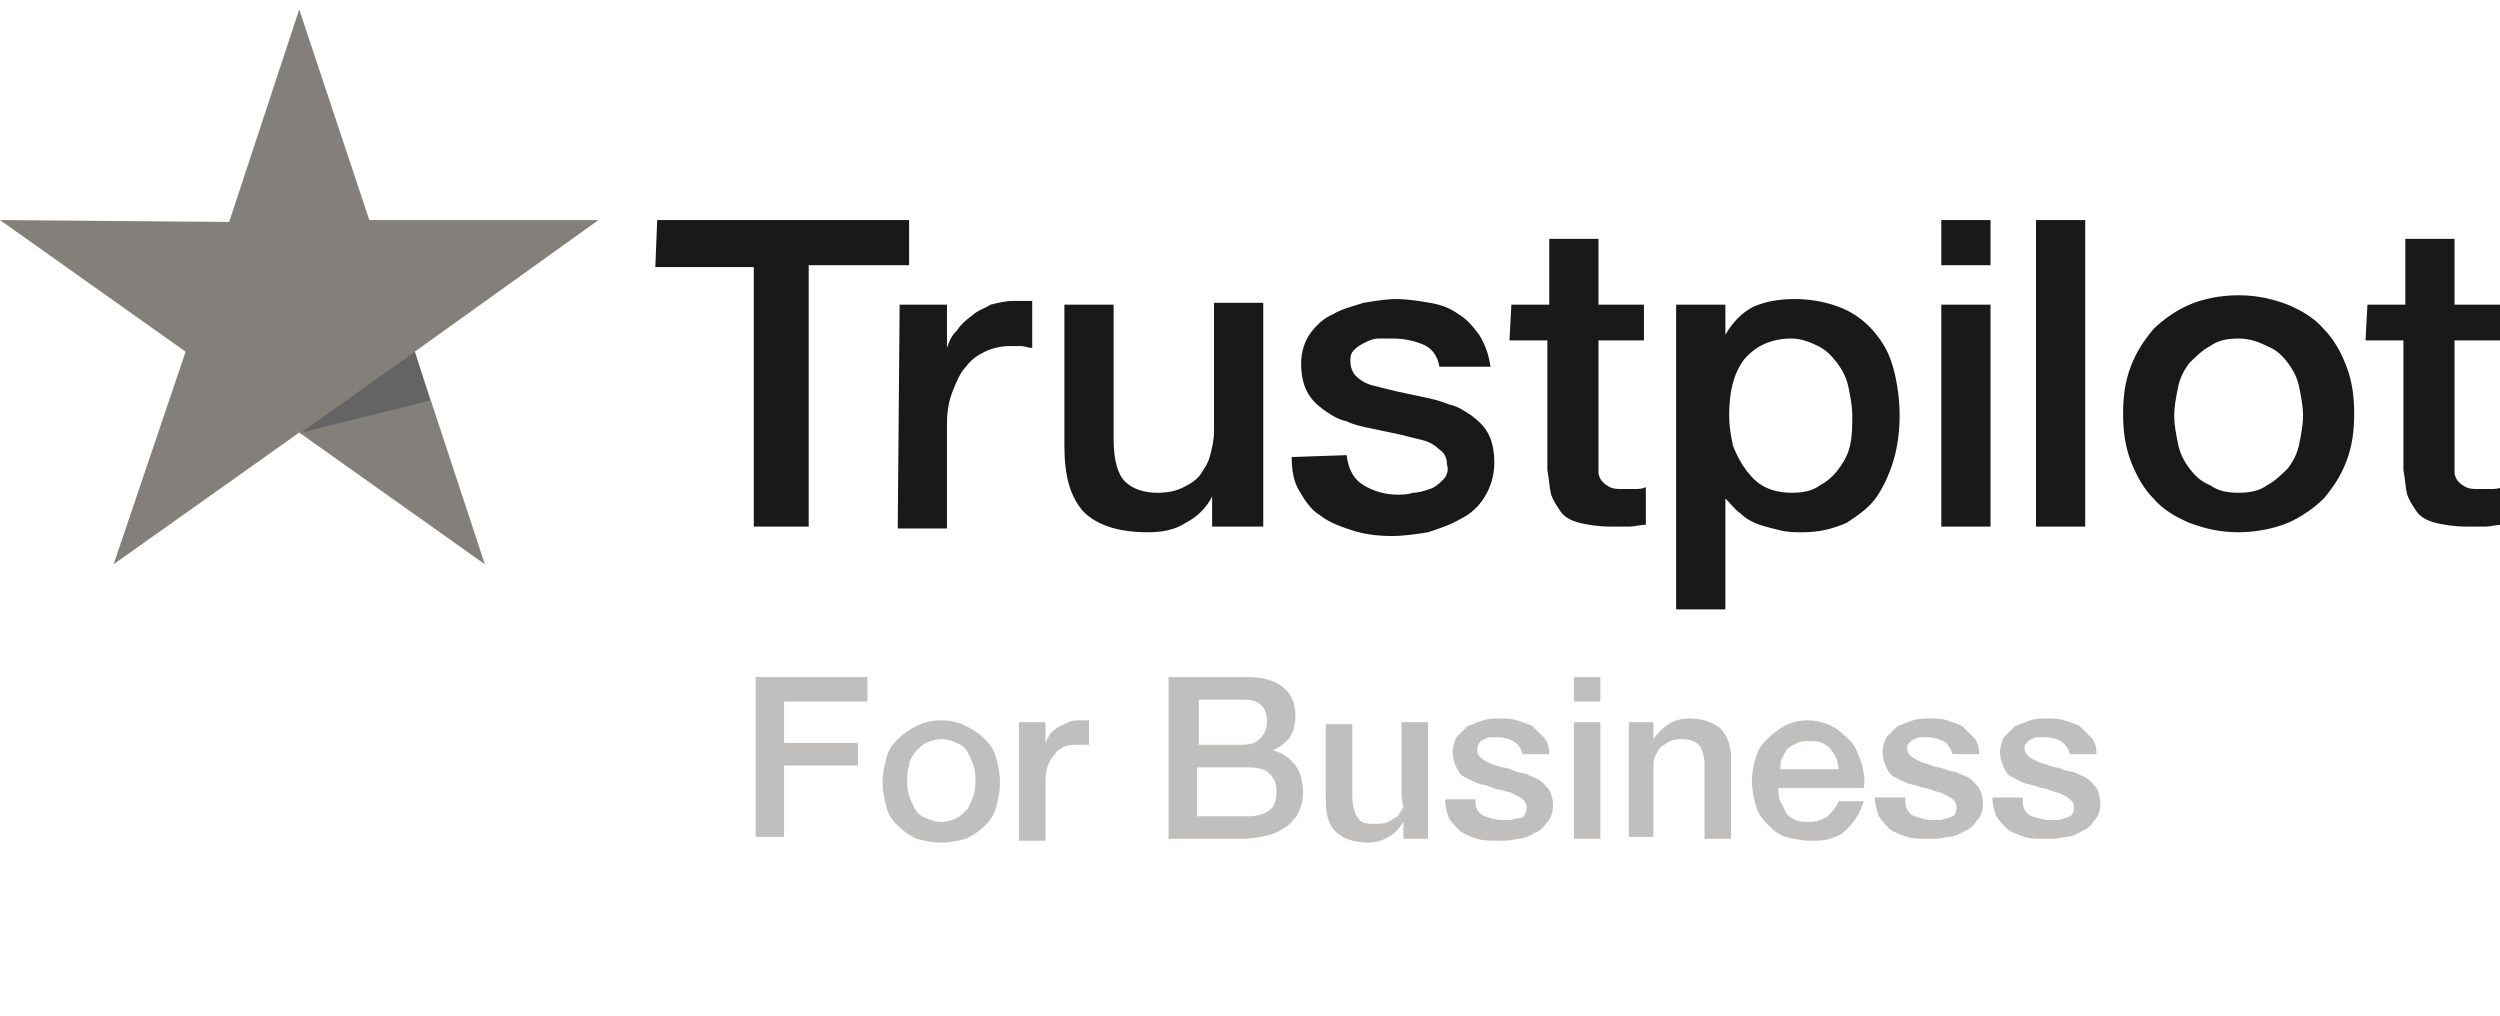
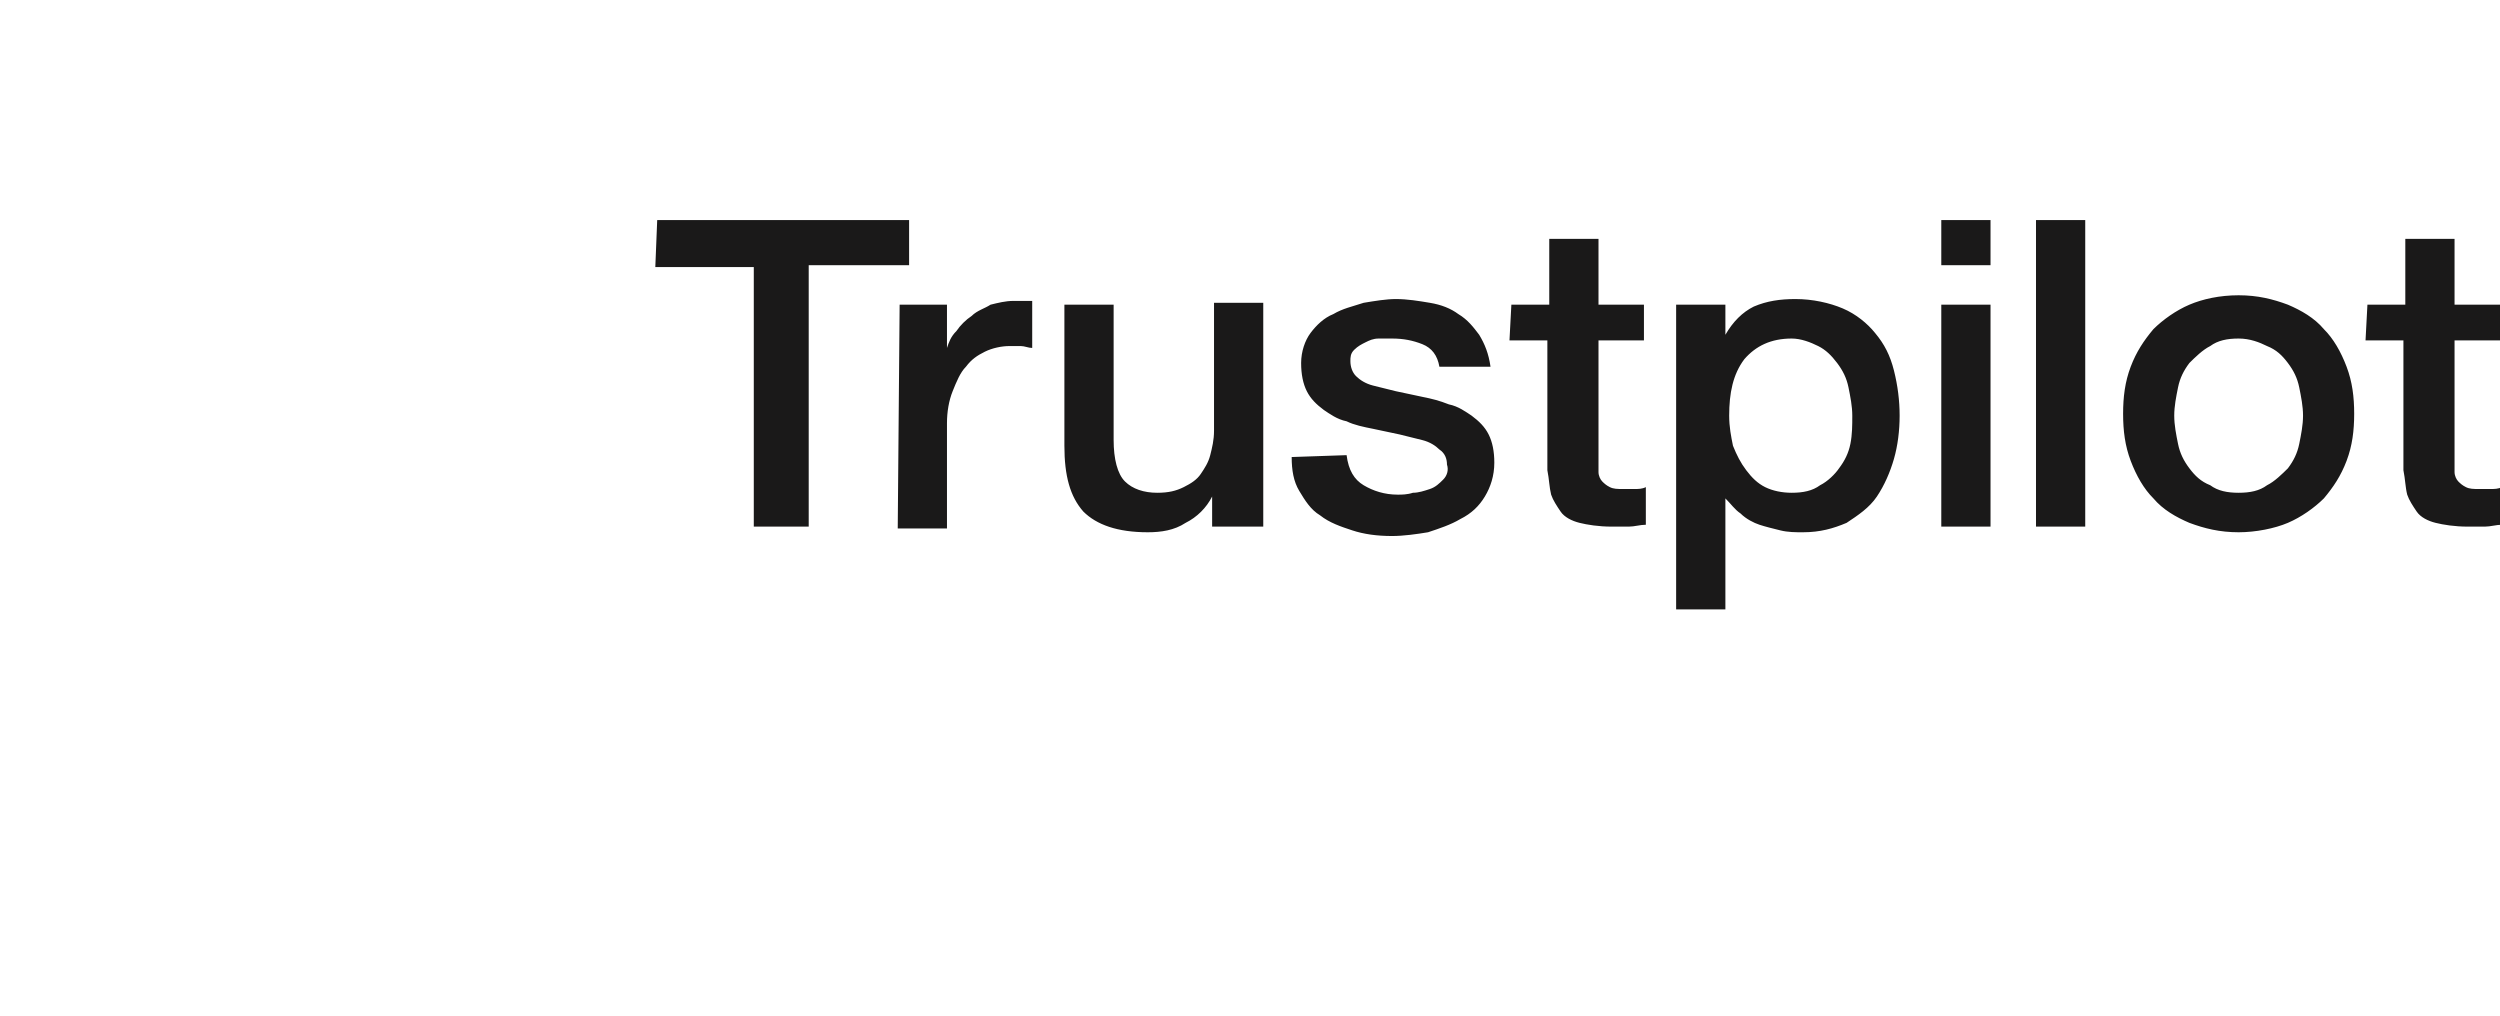
<svg xmlns="http://www.w3.org/2000/svg" fill="none" viewBox="0 0 128 52" height="52" width="128">
  <g clip-path="url(#clip0_3113_924)">
    <path fill="#1A1919" d="M33.649 11.267H46.546V13.578H41.406V26.963H38.594V13.674H33.552L33.649 11.267ZM46.061 15.6H48.485V17.815C48.582 17.526 48.679 17.237 48.97 16.948C49.164 16.659 49.455 16.37 49.746 16.178C50.037 15.889 50.425 15.793 50.715 15.6C51.103 15.504 51.491 15.407 51.879 15.407H52.849V17.815C52.655 17.815 52.461 17.718 52.267 17.718H51.685C51.297 17.718 50.812 17.815 50.425 18.007C50.037 18.2 49.746 18.392 49.455 18.778C49.164 19.067 48.97 19.548 48.776 20.03C48.582 20.511 48.485 21.089 48.485 21.667V27.059H45.964L46.061 15.6ZM64.582 26.963H62.061V25.422C61.77 26 61.285 26.481 60.703 26.77C60.121 27.155 59.443 27.252 58.764 27.252C57.212 27.252 56.146 26.867 55.467 26.192C54.788 25.422 54.497 24.363 54.497 22.822V15.6H57.018V22.533C57.018 23.496 57.212 24.267 57.6 24.652C57.988 25.037 58.57 25.23 59.249 25.23C59.831 25.23 60.218 25.133 60.606 24.941C60.994 24.748 61.285 24.555 61.479 24.267C61.673 23.978 61.867 23.689 61.964 23.304C62.061 22.919 62.158 22.533 62.158 22.052V15.504H64.679V26.963H64.582ZM68.946 23.304C69.043 24.074 69.334 24.555 69.818 24.844C70.303 25.133 70.885 25.326 71.564 25.326C71.758 25.326 72.049 25.326 72.34 25.23C72.63 25.23 72.921 25.133 73.212 25.037C73.503 24.941 73.697 24.748 73.891 24.555C74.085 24.363 74.182 24.074 74.085 23.785C74.085 23.496 73.988 23.207 73.697 23.015C73.503 22.822 73.212 22.63 72.825 22.533L71.661 22.244C71.176 22.148 70.788 22.052 70.303 21.956C69.818 21.859 69.334 21.763 68.946 21.57C68.461 21.474 68.073 21.185 67.782 20.992C67.394 20.704 67.103 20.415 66.909 20.03C66.715 19.644 66.618 19.163 66.618 18.585C66.618 18.007 66.812 17.43 67.103 17.044C67.394 16.659 67.782 16.274 68.267 16.081C68.752 15.793 69.237 15.696 69.818 15.504C70.4 15.407 70.982 15.311 71.467 15.311C72.049 15.311 72.63 15.407 73.212 15.504C73.794 15.6 74.279 15.793 74.667 16.081C75.152 16.37 75.443 16.756 75.734 17.141C76.025 17.622 76.218 18.104 76.315 18.778H73.697C73.6 18.2 73.309 17.815 72.825 17.622C72.34 17.43 71.855 17.333 71.273 17.333H70.594C70.303 17.333 70.109 17.43 69.915 17.526C69.721 17.622 69.528 17.718 69.334 17.911C69.14 18.104 69.14 18.296 69.14 18.489C69.14 18.778 69.237 19.067 69.43 19.259C69.624 19.452 69.915 19.644 70.303 19.741L71.467 20.03C71.952 20.126 72.34 20.222 72.825 20.319C73.309 20.415 73.697 20.511 74.182 20.704C74.667 20.8 75.055 21.089 75.346 21.281C75.734 21.57 76.025 21.859 76.218 22.244C76.412 22.63 76.509 23.111 76.509 23.689C76.509 24.363 76.315 24.941 76.025 25.422C75.734 25.904 75.346 26.289 74.764 26.578C74.279 26.867 73.697 27.059 73.115 27.252C72.534 27.348 71.855 27.444 71.273 27.444C70.497 27.444 69.818 27.348 69.237 27.155C68.655 26.963 68.073 26.77 67.588 26.385C67.103 26.096 66.812 25.615 66.521 25.133C66.231 24.652 66.134 24.074 66.134 23.4L68.946 23.304ZM77.382 15.6H79.322V12.23H81.843V15.6H84.17V17.43H81.843V24.17C81.843 24.363 81.94 24.555 82.037 24.652C82.134 24.748 82.231 24.844 82.424 24.941C82.618 25.037 82.812 25.037 83.103 25.037H83.685C83.879 25.037 84.073 25.037 84.267 24.941V26.867C83.976 26.867 83.685 26.963 83.394 26.963H82.521C81.843 26.963 81.261 26.867 80.873 26.77C80.485 26.674 80.097 26.481 79.903 26.192C79.709 25.904 79.515 25.615 79.418 25.326C79.322 24.941 79.321 24.555 79.225 24.074V17.43H77.285L77.382 15.6ZM85.915 15.6H88.34V17.141C88.728 16.467 89.212 15.985 89.794 15.696C90.473 15.407 91.152 15.311 91.927 15.311C92.8 15.311 93.673 15.504 94.352 15.793C95.031 16.081 95.612 16.563 96 17.044C96.485 17.622 96.776 18.2 96.97 18.97C97.164 19.741 97.261 20.511 97.261 21.281C97.261 22.052 97.164 22.822 96.97 23.496C96.776 24.17 96.485 24.844 96.097 25.422C95.709 26 95.127 26.385 94.546 26.77C93.867 27.059 93.188 27.252 92.315 27.252C91.927 27.252 91.54 27.252 91.152 27.155C90.764 27.059 90.376 26.963 90.085 26.867C89.794 26.77 89.406 26.578 89.115 26.289C88.825 26.096 88.63 25.807 88.34 25.518V31.2H85.818V15.6H85.915ZM94.837 21.281C94.837 20.8 94.74 20.319 94.643 19.837C94.546 19.355 94.352 18.97 94.061 18.585C93.77 18.2 93.479 17.911 93.091 17.718C92.703 17.526 92.218 17.333 91.734 17.333C90.667 17.333 89.891 17.718 89.309 18.392C88.728 19.163 88.534 20.126 88.534 21.281C88.534 21.859 88.63 22.341 88.728 22.822C88.921 23.304 89.115 23.689 89.406 24.074C89.697 24.459 89.988 24.748 90.376 24.941C90.764 25.133 91.249 25.23 91.734 25.23C92.315 25.23 92.8 25.133 93.188 24.844C93.576 24.652 93.964 24.267 94.158 23.978C94.449 23.593 94.643 23.207 94.74 22.726C94.837 22.244 94.837 21.763 94.837 21.281ZM99.394 11.267H101.915V13.578H99.394V11.267ZM99.394 15.6H101.915V26.963H99.394V15.6ZM104.243 11.267H106.764V26.963H104.243V11.267ZM114.618 27.252C113.649 27.252 112.873 27.059 112.097 26.77C111.418 26.481 110.74 26.096 110.255 25.518C109.77 25.037 109.382 24.363 109.091 23.593C108.8 22.822 108.703 22.052 108.703 21.185C108.703 20.319 108.8 19.548 109.091 18.778C109.382 18.007 109.77 17.43 110.255 16.852C110.74 16.37 111.418 15.889 112.097 15.6C112.776 15.311 113.649 15.118 114.618 15.118C115.588 15.118 116.364 15.311 117.14 15.6C117.818 15.889 118.497 16.274 118.982 16.852C119.467 17.333 119.855 18.007 120.146 18.778C120.437 19.548 120.534 20.319 120.534 21.185C120.534 22.052 120.437 22.822 120.146 23.593C119.855 24.363 119.467 24.941 118.982 25.518C118.497 26 117.818 26.481 117.14 26.77C116.461 27.059 115.491 27.252 114.618 27.252ZM114.618 25.23C115.2 25.23 115.685 25.133 116.073 24.844C116.461 24.652 116.849 24.267 117.14 23.978C117.431 23.593 117.624 23.207 117.721 22.726C117.818 22.244 117.915 21.763 117.915 21.281C117.915 20.8 117.818 20.319 117.721 19.837C117.624 19.355 117.431 18.97 117.14 18.585C116.849 18.2 116.558 17.911 116.073 17.718C115.685 17.526 115.2 17.333 114.618 17.333C114.037 17.333 113.552 17.43 113.164 17.718C112.776 17.911 112.388 18.296 112.097 18.585C111.806 18.97 111.612 19.355 111.515 19.837C111.418 20.319 111.321 20.8 111.321 21.281C111.321 21.763 111.418 22.244 111.515 22.726C111.612 23.207 111.806 23.593 112.097 23.978C112.388 24.363 112.679 24.652 113.164 24.844C113.552 25.133 114.037 25.23 114.618 25.23ZM121.212 15.6H123.152V12.23H125.673V15.6H128V17.43H125.673V24.17C125.673 24.363 125.77 24.555 125.867 24.652C125.964 24.748 126.061 24.844 126.255 24.941C126.449 25.037 126.643 25.037 126.934 25.037H127.515C127.709 25.037 127.903 25.037 128.097 24.941V26.867C127.806 26.867 127.515 26.963 127.224 26.963H126.352C125.673 26.963 125.091 26.867 124.703 26.77C124.315 26.674 123.928 26.481 123.734 26.192C123.54 25.904 123.346 25.615 123.249 25.326C123.152 24.941 123.152 24.555 123.055 24.074V17.43H121.115L121.212 15.6Z" />
-     <path fill="#83807C" d="M30.642 11.267H18.909L15.321 0.481L11.733 11.363L0 11.267L9.503 18.007L5.818 28.889L15.321 22.148L24.824 28.889L21.236 18.007L30.642 11.267Z" />
-     <path fill="#656464" d="M22.012 20.511L21.236 18.007L15.418 22.148L22.012 20.511Z" />
-     <path fill="#83807C" d="M38.691 34.667H44.412V35.919H40.145V38.037H43.927V39.193H40.145V42.852H38.691V34.667ZM48.194 43.141C47.709 43.141 47.321 43.044 46.933 42.948C46.545 42.756 46.255 42.563 45.964 42.274C45.673 41.985 45.479 41.696 45.382 41.311C45.285 40.926 45.188 40.541 45.188 40.059C45.188 39.578 45.285 39.193 45.382 38.807C45.479 38.422 45.673 38.133 45.964 37.844C46.255 37.556 46.545 37.363 46.933 37.17C47.321 36.978 47.709 36.882 48.194 36.882C48.679 36.882 49.067 36.978 49.455 37.17C49.842 37.363 50.133 37.556 50.424 37.844C50.715 38.133 50.909 38.422 51.006 38.807C51.103 39.193 51.2 39.578 51.2 40.059C51.2 40.541 51.103 40.926 51.006 41.311C50.909 41.696 50.715 41.985 50.424 42.274C50.133 42.563 49.842 42.756 49.455 42.948C49.067 43.044 48.679 43.141 48.194 43.141ZM48.194 42.082C48.485 42.082 48.776 41.985 48.97 41.889C49.164 41.793 49.358 41.6 49.551 41.407C49.648 41.215 49.745 41.022 49.842 40.733C49.939 40.444 49.939 40.252 49.939 39.963C49.939 39.674 49.939 39.482 49.842 39.193C49.745 38.904 49.648 38.711 49.551 38.519C49.455 38.326 49.261 38.133 48.97 38.037C48.776 37.941 48.485 37.844 48.194 37.844C47.903 37.844 47.612 37.941 47.418 38.037C47.224 38.133 47.03 38.326 46.836 38.519C46.739 38.711 46.545 38.904 46.545 39.193C46.449 39.482 46.449 39.674 46.449 39.963C46.449 40.252 46.449 40.444 46.545 40.733C46.642 41.022 46.739 41.215 46.836 41.407C46.933 41.6 47.127 41.793 47.418 41.889C47.612 41.985 47.903 42.082 48.194 42.082ZM52.267 36.978H53.527V38.133C53.527 37.941 53.624 37.844 53.721 37.652C53.818 37.459 54.012 37.363 54.109 37.267L54.691 36.978C54.885 36.882 55.079 36.882 55.273 36.882H55.758V38.133H55.176C54.982 38.133 54.691 38.133 54.497 38.23C54.303 38.326 54.109 38.422 54.012 38.615C53.818 38.807 53.721 39 53.624 39.289C53.527 39.578 53.527 39.867 53.527 40.156V43.044H52.17V36.978H52.267ZM61.285 38.133H63.612C64 38.133 64.291 38.037 64.485 37.844C64.679 37.652 64.873 37.363 64.873 36.978C64.873 36.593 64.776 36.304 64.582 36.111C64.388 35.919 64.097 35.822 63.709 35.822H61.382V38.133H61.285ZM59.83 34.667H63.903C64.679 34.667 65.261 34.859 65.648 35.148C66.133 35.533 66.327 36.015 66.327 36.689C66.327 37.074 66.23 37.459 66.036 37.748C65.842 38.037 65.552 38.23 65.164 38.422C65.648 38.519 66.036 38.807 66.327 39.193C66.618 39.578 66.715 40.059 66.715 40.637C66.715 40.926 66.618 41.311 66.521 41.504C66.424 41.793 66.23 41.985 65.939 42.274C65.648 42.467 65.358 42.659 64.97 42.756C64.582 42.852 64.097 42.948 63.612 42.948H59.83V34.667ZM61.285 41.793H63.903C64.388 41.793 64.679 41.696 64.97 41.504C65.261 41.311 65.358 40.926 65.358 40.541C65.358 40.156 65.261 39.867 64.97 39.578C64.776 39.385 64.388 39.289 63.903 39.289H61.285V41.793ZM73.115 42.948H71.855V42.082C71.661 42.37 71.467 42.659 71.079 42.852C70.788 43.044 70.4 43.141 70.109 43.141C69.333 43.141 68.751 42.948 68.364 42.563C67.976 42.178 67.879 41.6 67.879 40.83V37.074H69.236V40.733C69.236 41.215 69.333 41.6 69.527 41.889C69.721 42.178 70.012 42.178 70.4 42.178C70.691 42.178 70.885 42.178 71.079 42.082C71.273 41.985 71.37 41.889 71.564 41.793C71.661 41.6 71.758 41.504 71.855 41.311C71.758 40.926 71.758 40.637 71.758 40.444V36.978H73.115V42.948ZM75.539 41.022C75.539 41.407 75.733 41.696 76.024 41.793C76.315 41.889 76.606 41.985 76.897 41.985H77.285C77.479 41.985 77.576 41.889 77.77 41.889C77.964 41.889 78.061 41.793 78.061 41.696C78.158 41.6 78.158 41.407 78.158 41.311C78.158 41.119 78.061 41.022 77.964 40.926C77.867 40.83 77.673 40.733 77.479 40.637C77.285 40.541 77.091 40.541 76.897 40.444C76.703 40.444 76.412 40.348 76.218 40.252C75.927 40.156 75.733 40.156 75.539 40.059L74.958 39.77C74.764 39.674 74.667 39.482 74.57 39.289C74.473 39.096 74.376 38.807 74.376 38.519C74.376 38.23 74.473 37.941 74.57 37.748L75.151 37.17C75.442 37.074 75.636 36.978 75.927 36.882C76.218 36.785 76.509 36.785 76.8 36.785C77.091 36.785 77.382 36.785 77.673 36.882C77.964 36.978 78.255 37.074 78.448 37.17L79.03 37.748C79.224 37.941 79.321 38.23 79.321 38.615H77.964C77.867 38.326 77.77 38.133 77.479 37.941C77.285 37.844 76.994 37.748 76.703 37.748H76.412C76.315 37.748 76.121 37.748 76.024 37.844C75.927 37.844 75.83 37.941 75.733 38.037C75.636 38.23 75.636 38.326 75.636 38.422C75.636 38.615 75.733 38.711 75.83 38.807C75.927 38.904 76.121 39 76.315 39.096C76.509 39.193 76.703 39.193 76.897 39.289C77.091 39.289 77.382 39.385 77.576 39.482C77.77 39.578 78.061 39.578 78.254 39.674C78.448 39.77 78.739 39.867 78.836 39.963C79.03 40.059 79.127 40.252 79.321 40.444C79.418 40.637 79.515 40.926 79.515 41.215C79.515 41.6 79.418 41.889 79.224 42.082C79.03 42.37 78.836 42.563 78.546 42.659C78.254 42.852 77.964 42.948 77.673 42.948C77.382 43.044 76.994 43.044 76.703 43.044C76.315 43.044 75.927 43.044 75.636 42.948C75.346 42.852 75.055 42.756 74.764 42.563C74.57 42.37 74.376 42.178 74.182 41.889C74.085 41.6 73.988 41.311 73.988 40.926H75.539V41.022ZM80.582 34.667H81.939V35.919H80.582V34.667ZM80.582 36.978H81.939V42.948H80.582V36.978ZM83.394 36.978H84.655V37.844C84.849 37.556 85.139 37.267 85.43 37.074C85.721 36.882 86.109 36.785 86.497 36.785C87.176 36.785 87.661 36.978 88.049 37.267C88.436 37.652 88.63 38.133 88.63 38.807V42.948H87.273V39.193C87.273 38.711 87.176 38.422 86.982 38.133C86.788 37.941 86.497 37.844 86.109 37.844C85.915 37.844 85.721 37.844 85.527 37.941C85.333 38.037 85.236 38.133 85.042 38.23C84.945 38.326 84.849 38.519 84.751 38.711C84.655 38.904 84.655 39.096 84.655 39.289V42.852H83.394V36.978ZM94.158 39.482C94.158 39.289 94.061 39.096 94.061 38.904C93.964 38.711 93.867 38.519 93.77 38.422C93.673 38.23 93.479 38.133 93.285 38.037C93.091 37.941 92.897 37.941 92.703 37.941C92.509 37.941 92.218 37.941 92.024 38.037C91.83 38.133 91.636 38.23 91.539 38.326C91.442 38.422 91.346 38.615 91.249 38.807C91.151 39 91.151 39.193 91.151 39.385H94.158V39.482ZM91.055 40.348C91.055 40.541 91.055 40.83 91.151 41.022L91.442 41.6C91.539 41.793 91.733 41.889 91.927 41.985C92.121 42.082 92.412 42.082 92.606 42.082C92.994 42.082 93.285 41.985 93.576 41.793C93.77 41.6 93.964 41.407 94.158 41.022H95.418C95.321 41.311 95.224 41.6 95.03 41.889C94.836 42.178 94.642 42.37 94.448 42.563C94.254 42.756 93.964 42.852 93.673 42.948C93.382 43.044 93.091 43.044 92.703 43.044C92.218 43.044 91.83 42.948 91.442 42.852C91.055 42.756 90.764 42.467 90.473 42.178C90.182 41.889 89.988 41.6 89.891 41.215C89.794 40.83 89.697 40.444 89.697 39.963C89.697 39.578 89.794 39.096 89.891 38.807C89.988 38.422 90.182 38.133 90.473 37.844C90.764 37.556 91.055 37.363 91.346 37.17C91.733 36.978 92.121 36.882 92.509 36.882C92.994 36.882 93.382 36.978 93.77 37.17C94.158 37.363 94.448 37.652 94.739 37.941C95.03 38.23 95.127 38.615 95.321 39.096C95.418 39.482 95.515 39.963 95.418 40.348H91.055ZM97.552 41.022C97.552 41.407 97.746 41.696 98.036 41.793C98.327 41.889 98.618 41.985 98.909 41.985H99.297C99.491 41.985 99.588 41.889 99.782 41.889C99.879 41.793 100.073 41.793 100.073 41.696C100.17 41.6 100.17 41.407 100.17 41.311C100.17 41.119 100.073 41.022 99.976 40.926C99.879 40.83 99.685 40.733 99.491 40.637C99.297 40.541 99.103 40.541 98.909 40.444C98.715 40.348 98.424 40.348 98.23 40.252C97.939 40.156 97.746 40.156 97.552 40.059L96.97 39.77C96.776 39.674 96.679 39.482 96.582 39.289C96.485 39.096 96.388 38.807 96.388 38.519C96.388 38.23 96.485 37.941 96.582 37.748L97.164 37.17C97.454 37.074 97.648 36.978 97.939 36.882C98.23 36.785 98.521 36.785 98.812 36.785C99.103 36.785 99.394 36.785 99.685 36.882C99.976 36.978 100.267 37.074 100.461 37.17L101.042 37.748C101.236 37.941 101.333 38.23 101.333 38.615H99.976C99.879 38.326 99.782 38.133 99.491 37.941C99.297 37.844 99.006 37.748 98.715 37.748H98.424C98.327 37.748 98.133 37.748 98.036 37.844C97.939 37.844 97.842 37.941 97.746 38.037C97.648 38.133 97.648 38.23 97.648 38.326C97.648 38.519 97.746 38.615 97.842 38.711C97.939 38.807 98.133 38.904 98.327 39C98.521 39.096 98.715 39.096 98.909 39.193C99.103 39.289 99.394 39.289 99.588 39.385C99.782 39.482 100.073 39.482 100.267 39.578C100.461 39.674 100.752 39.77 100.848 39.867C101.042 39.963 101.139 40.156 101.333 40.348C101.43 40.541 101.527 40.83 101.527 41.119C101.527 41.504 101.43 41.793 101.236 41.985C101.042 42.274 100.848 42.467 100.558 42.563C100.267 42.756 99.976 42.852 99.685 42.852C99.394 42.948 99.006 42.948 98.715 42.948C98.327 42.948 97.939 42.948 97.648 42.852C97.358 42.756 97.067 42.659 96.776 42.467C96.582 42.274 96.388 42.082 96.194 41.793C96.097 41.504 96 41.215 96 40.83H97.552V41.022ZM103.564 41.022C103.564 41.407 103.758 41.696 104.048 41.793C104.339 41.889 104.63 41.985 104.921 41.985H105.309C105.503 41.985 105.6 41.889 105.794 41.889C105.891 41.793 106.085 41.793 106.085 41.696C106.182 41.6 106.182 41.407 106.182 41.311C106.182 41.119 106.085 41.022 105.988 40.926C105.891 40.83 105.697 40.733 105.503 40.637C105.309 40.541 105.115 40.541 104.921 40.444C104.727 40.348 104.436 40.348 104.242 40.252C103.952 40.156 103.758 40.156 103.564 40.059L102.982 39.77C102.788 39.674 102.691 39.482 102.594 39.289C102.497 39.096 102.4 38.807 102.4 38.519C102.4 38.23 102.497 37.941 102.594 37.748L103.176 37.17C103.467 37.074 103.661 36.978 103.952 36.882C104.242 36.785 104.533 36.785 104.824 36.785C105.115 36.785 105.406 36.785 105.697 36.882C105.988 36.978 106.279 37.074 106.473 37.17L107.055 37.748C107.248 37.941 107.345 38.23 107.345 38.615H105.988C105.891 38.326 105.794 38.133 105.503 37.941C105.309 37.844 105.018 37.748 104.727 37.748H104.436C104.339 37.748 104.145 37.748 104.048 37.844C103.952 37.844 103.855 37.941 103.758 38.037C103.661 38.133 103.661 38.23 103.661 38.326C103.661 38.519 103.758 38.615 103.855 38.711C103.952 38.807 104.145 38.904 104.339 39C104.533 39.096 104.727 39.096 104.921 39.193C105.115 39.289 105.406 39.289 105.6 39.385C105.794 39.482 106.085 39.482 106.279 39.578C106.473 39.674 106.764 39.77 106.861 39.867C107.055 39.963 107.152 40.156 107.345 40.348C107.442 40.541 107.539 40.83 107.539 41.119C107.539 41.504 107.442 41.793 107.248 41.985C107.055 42.274 106.861 42.467 106.57 42.563C106.279 42.756 105.988 42.852 105.697 42.852C105.406 42.948 105.018 42.948 104.727 42.948C104.339 42.948 103.952 42.948 103.661 42.852C103.37 42.756 103.079 42.659 102.788 42.467C102.594 42.274 102.4 42.082 102.206 41.793C102.109 41.504 102.012 41.215 102.012 40.83H103.564V41.022Z" opacity="0.5" />
  </g>
  <defs>
    <clipPath id="clip0_3113_924">
      <rect fill="white" height="52" width="128" />
    </clipPath>
  </defs>
</svg>